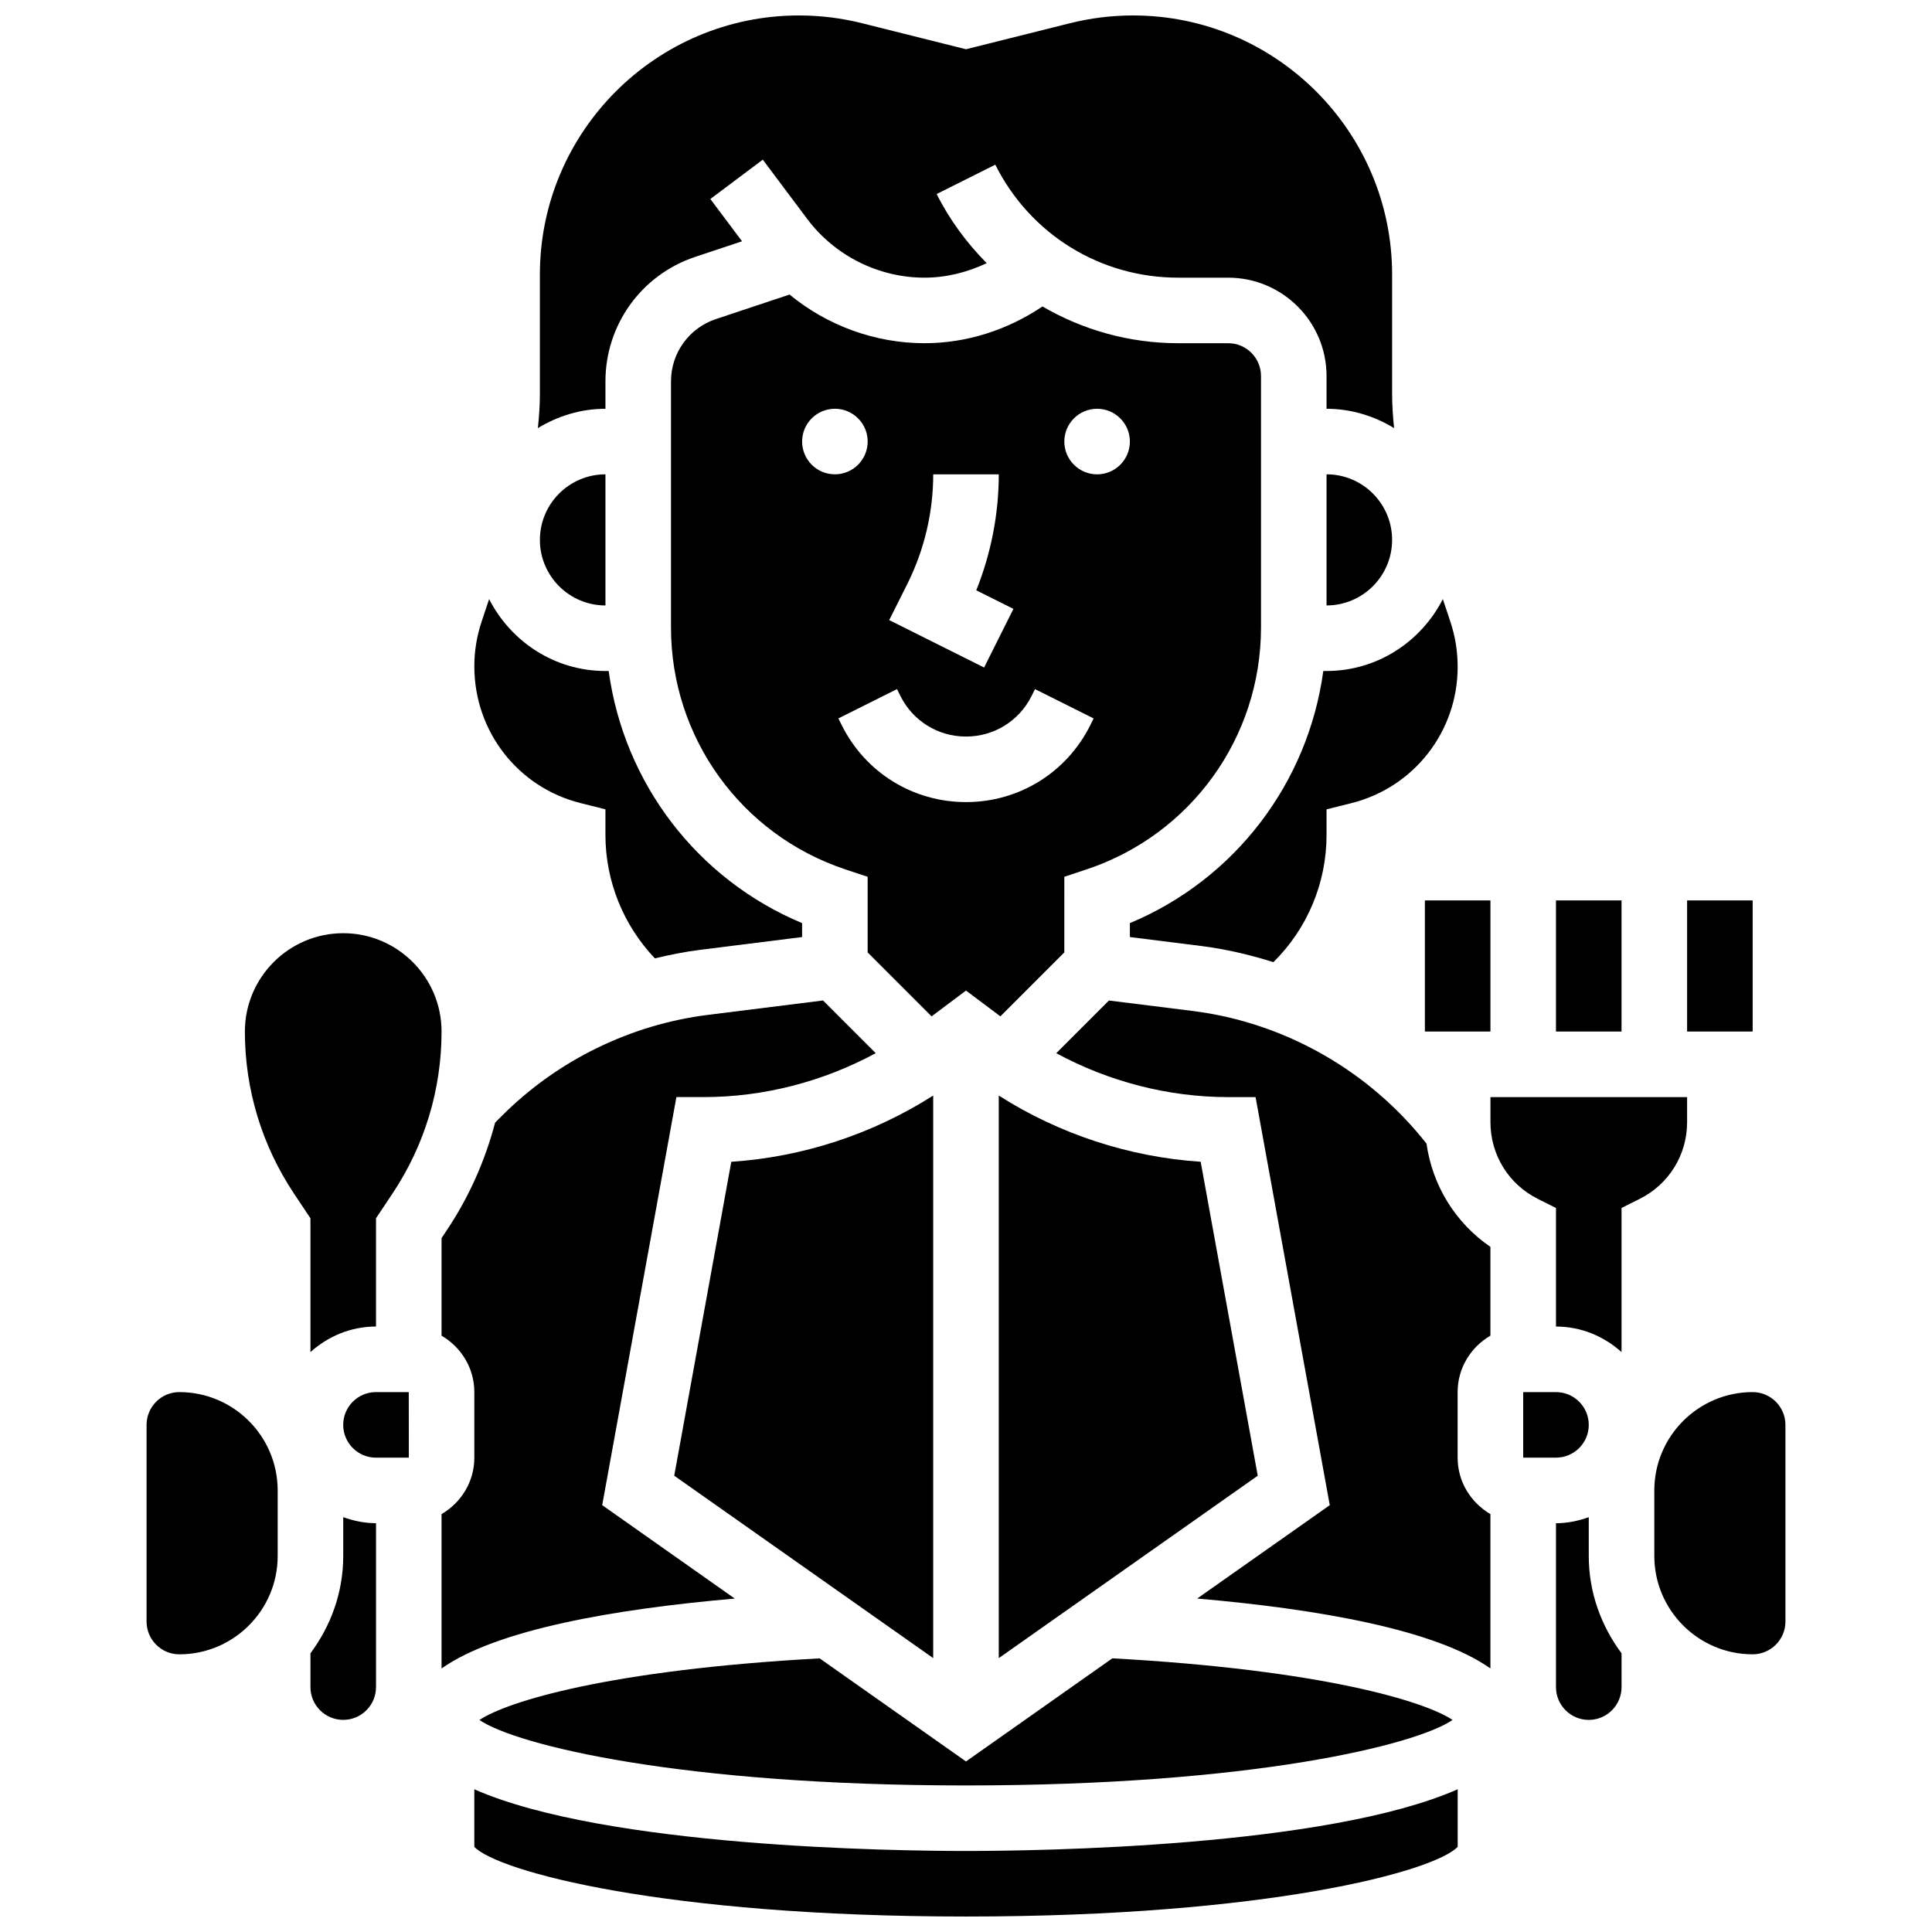
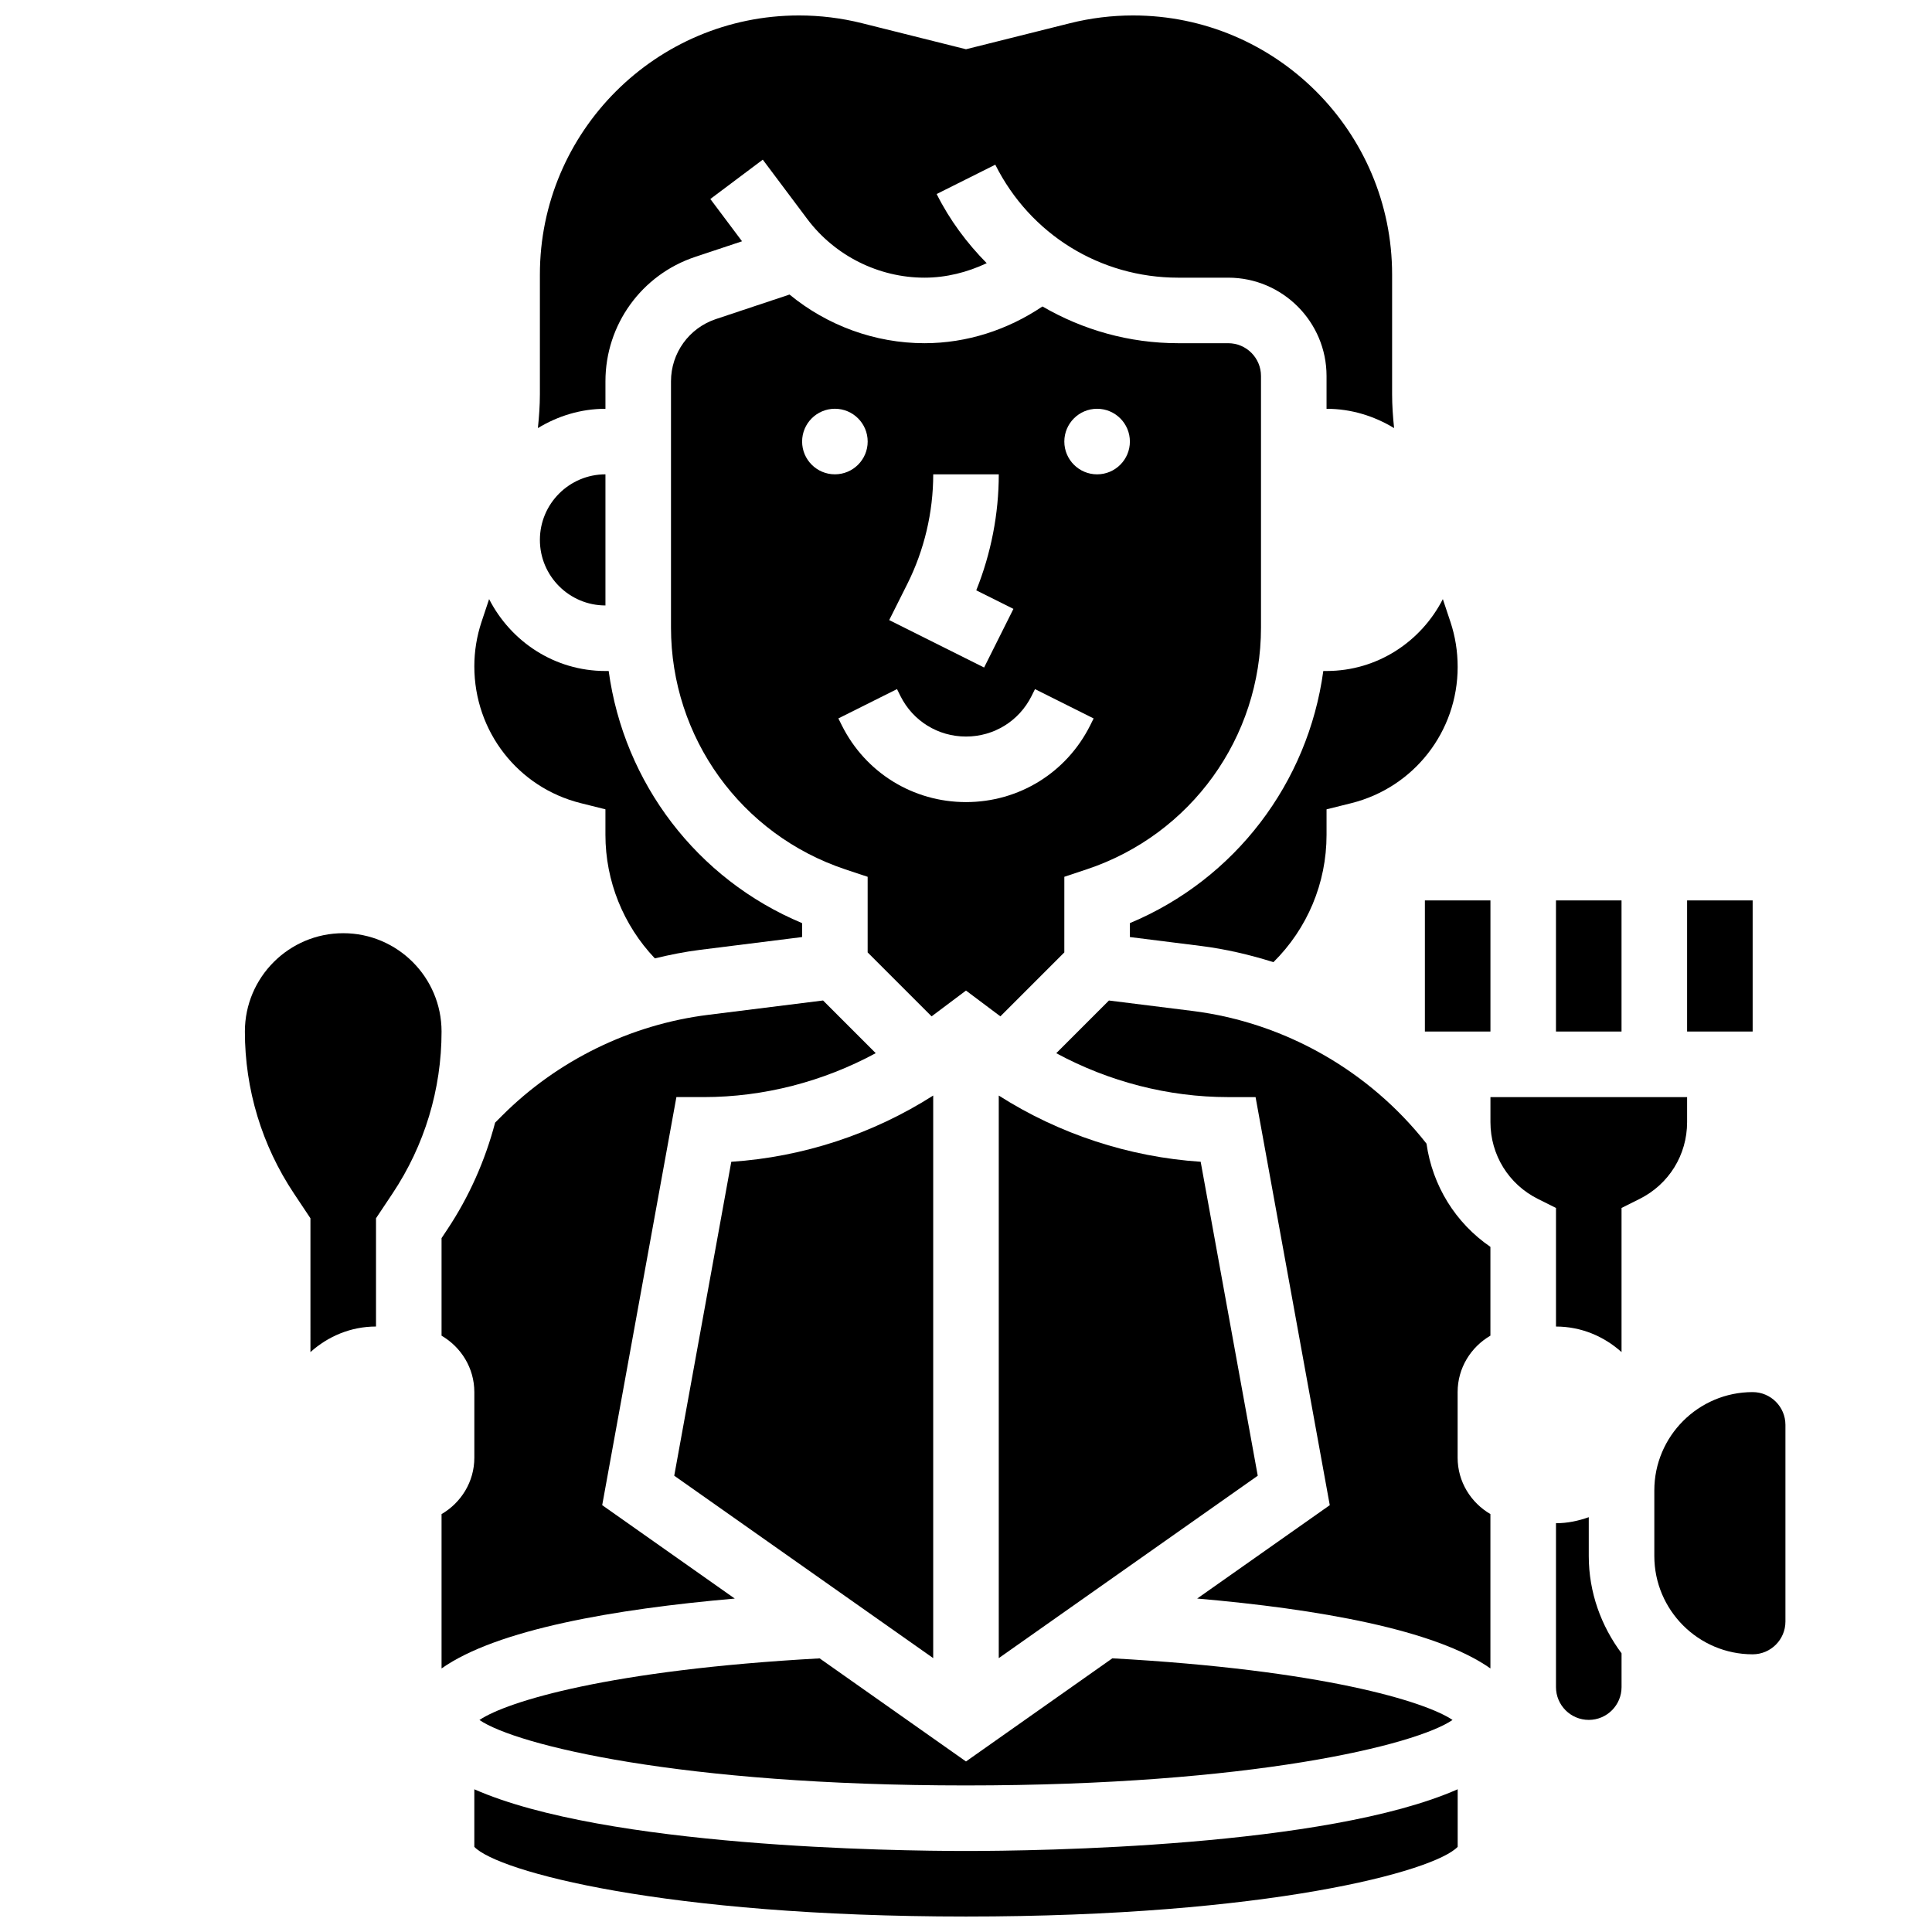
<svg xmlns="http://www.w3.org/2000/svg" width="800px" height="800px" version="1.1" viewBox="144 144 512 512">
  <defs>
    <clipPath id="b">
      <path d="m286 148.09h228v109.91h-228z" />
    </clipPath>
    <clipPath id="a">
      <path d="m269 618h262v33.902h-262z" />
    </clipPath>
  </defs>
  <path d="m591.1 382.62h17.371v34.746h-17.371z" />
  <path d="m521.61 382.62h17.371v34.746h-17.371z" />
  <path d="m556.35 382.62h17.371v34.746h-17.371z" />
  <g clip-path="url(#b)">
    <path d="m304.45 245.05c0-14.984 9.555-28.223 23.758-32.965l12.438-4.144-8.398-11.203 13.898-10.426 11.805 15.75c7.297 9.719 18.91 15.523 31.051 15.523 5.758 0 11.352-1.426 16.488-3.84-5.238-5.309-9.797-11.398-13.266-18.328l15.539-7.773c9.246 18.465 27.809 29.941 48.453 29.941h13.273c14.367 0 26.059 11.691 26.059 26.059v8.688c6.574 0 12.656 1.938 17.902 5.117-0.312-2.981-0.527-5.981-0.527-8.984v-31.707c0-37.863-30.801-68.664-68.656-68.664-5.613 0-11.223 0.688-16.645 2.043l-27.621 6.914-27.613-6.914c-5.43-1.355-11.035-2.043-16.652-2.043-37.855 0-68.66 30.801-68.66 68.656v31.707c0 3.016-0.219 6.004-0.531 8.992 5.25-3.184 11.328-5.117 17.906-5.117z" />
  </g>
-   <path d="m495.55 269.7v34.746c9.582 0 17.371-7.793 17.371-17.371 0.004-9.582-7.789-17.375-17.371-17.375z" />
  <path d="m304.45 304.45v-34.746c-9.582 0-17.371 7.793-17.371 17.371-0.004 9.582 7.789 17.375 17.371 17.375z" />
-   <path d="m191.53 512.92c-4.793 0-8.688 3.891-8.688 8.688v52.117c0 4.793 3.891 8.688 8.688 8.688 14.367 0 26.059-11.691 26.059-26.059v-17.371c0-14.371-11.691-26.062-26.059-26.062z" />
  <path d="m297.86 356.83 6.586 1.648v6.777c0 12.238 4.742 23.93 13.098 32.723 3.945-0.945 7.922-1.754 11.969-2.258l27.051-3.391v-3.691c-27.867-11.648-47.219-37.152-51.258-66.816h-0.859c-13.488 0-25.07-7.801-30.828-19.051l-2.016 6.055c-1.258 3.797-1.902 7.758-1.902 11.754 0 17.27 11.578 32.105 28.16 36.25z" />
  <path d="m337.8 451.88-15.121 83.199 68.629 48.34v-149.09c-16.008 10.207-34.555 16.305-53.508 17.555z" />
  <path d="m400 617.16c75.66 0 119.18-10.684 128.94-17.355-7.254-4.883-34.406-13.266-90.156-16.332l-38.785 27.332-38.785-27.32c-55.75 3.059-82.902 11.441-90.156 16.332 9.762 6.66 53.281 17.344 128.94 17.344z" />
  <path d="m462.19 451.88c-18.953-1.25-37.5-7.34-53.508-17.547v149.09l68.633-48.34z" />
  <path d="m494.69 321.82c-4.039 29.672-23.391 55.176-51.258 66.816v3.691l18.789 2.356c6.566 0.824 12.984 2.328 19.25 4.301 8.98-8.887 14.078-20.938 14.078-33.73v-6.773l6.586-1.641c16.582-4.156 28.16-18.992 28.16-36.086 0-4.16-0.645-8.129-1.91-11.934l-2.016-6.047c-5.75 11.246-17.336 19.047-30.82 19.047z" />
  <path d="m426.06 376.36 5.941-1.98c27.613-9.207 46.176-34.953 46.176-64.062v-66.676c0-4.793-3.891-8.688-8.688-8.688h-13.273c-12.969 0-25.262-3.519-35.953-9.738-9.23 6.211-20.047 9.738-31.262 9.738-13.117 0-25.789-4.684-35.77-12.898l-19.527 6.508c-7.106 2.379-11.883 8.996-11.883 16.484v65.27c0 29.117 18.562 54.855 46.176 64.07l5.941 1.973v20.039l16.945 16.945 9.117-6.836 9.113 6.836 16.945-16.945zm8.684-124.03c4.793 0 8.688 3.891 8.688 8.688 0 4.793-3.891 8.688-8.688 8.688-4.793 0-8.688-3.891-8.688-8.688 0.004-4.797 3.894-8.688 8.688-8.688zm-50.285 46.402c4.492-8.973 6.856-19.016 6.856-29.031h17.371c0 10.484-2.051 20.996-5.969 30.742l9.852 4.918-7.773 15.539-25.148-12.57zm-27.891-37.719c0-4.793 3.891-8.688 8.688-8.688 4.793 0 8.688 3.891 8.688 8.688 0 4.793-3.891 8.688-8.688 8.688s-8.688-3.891-8.688-8.688zm43.434 95.551c-14.027 0-26.641-7.793-32.914-20.344l-0.91-1.832 15.539-7.773 0.91 1.84c3.309 6.621 9.965 10.738 17.375 10.738s14.062-4.117 17.371-10.738l0.91-1.832 15.539 7.773-0.91 1.832c-6.269 12.543-18.883 20.336-32.91 20.336z" />
  <path d="m565.04 546.07c-2.727 0.973-5.629 1.598-8.688 1.598v43.434c0 4.793 3.891 8.688 8.688 8.688 4.793 0 8.688-3.891 8.688-8.688v-8.957c-5.387-7.234-8.688-16.105-8.688-25.789z" />
-   <path d="m565.04 521.61c0-4.793-3.891-8.688-8.688-8.688h-8.688v17.371h8.688c4.797 0 8.688-3.891 8.688-8.684z" />
  <path d="m608.47 512.92c-14.367 0-26.059 11.691-26.059 26.059v17.371c0 14.367 11.691 26.059 26.059 26.059 4.793 0 8.688-3.891 8.688-8.688v-52.117c-0.004-4.793-3.894-8.684-8.688-8.684z" />
  <path d="m591.1 441.38v-6.637h-52.117v6.637c0 8.668 4.82 16.469 12.57 20.344l4.801 2.398v31.426c6.695 0 12.75 2.613 17.371 6.773v-38.203l4.805-2.398c7.75-3.879 12.57-11.668 12.57-20.34z" />
  <path d="m522.04 447.08c-15.148-19.293-37.586-32.105-61.977-35.164l-22.184-2.769-13.961 13.961c13.934 7.539 29.68 11.637 45.566 11.637h7.254l19.664 108.14-35.137 24.746c31.863 2.769 63.07 8.184 77.707 18.52v-40.902c-5.168-3.016-8.688-8.555-8.688-14.957v-17.371c0-6.402 3.519-11.945 8.688-14.957v-23.531c-9.266-6.344-15.355-16.23-16.934-27.348z" />
  <g clip-path="url(#a)">
    <path d="m269.7 618.18v15.254c6.203 6.512 50.27 18.465 130.3 18.465s124.09-11.953 130.3-18.469v-15.254c-34.793 15.352-111.4 16.352-130.3 16.352-18.902 0-95.508-1-130.3-16.348z" />
  </g>
  <path d="m226.27 502.32c4.621-4.16 10.676-6.777 17.375-6.777v-28.691l4.379-6.566c8.492-12.75 12.992-27.594 12.992-42.918 0-14.367-11.691-26.059-26.059-26.059-14.367 0-26.059 11.691-26.059 26.059 0 15.324 4.5 30.168 12.996 42.918l4.375 6.57z" />
-   <path d="m243.64 512.92c-4.793 0-8.688 3.891-8.688 8.688 0 4.793 3.891 8.688 8.688 8.688h8.703l-0.016-17.375z" />
-   <path d="m234.96 556.35c0 9.695-3.301 18.555-8.688 25.789v8.957c0 4.793 3.891 8.688 8.688 8.688 4.793 0 8.688-3.891 8.688-8.688v-43.434c-3.059 0-5.957-0.625-8.688-1.598z" />
  <path d="m303.59 542.88 19.664-108.14h7.254c15.887 0 31.637-4.102 45.57-11.641l-13.961-13.961-30.445 3.805c-20.551 2.562-39.941 12.047-54.586 26.691l-1.875 1.875c-2.648 10.043-6.879 19.633-12.734 28.406l-1.461 2.203v25.852c5.168 3.016 8.688 8.555 8.688 14.957v17.371c0 6.402-3.519 11.945-8.688 14.957v40.902c14.637-10.328 45.848-15.75 77.707-18.52z" />
</svg>